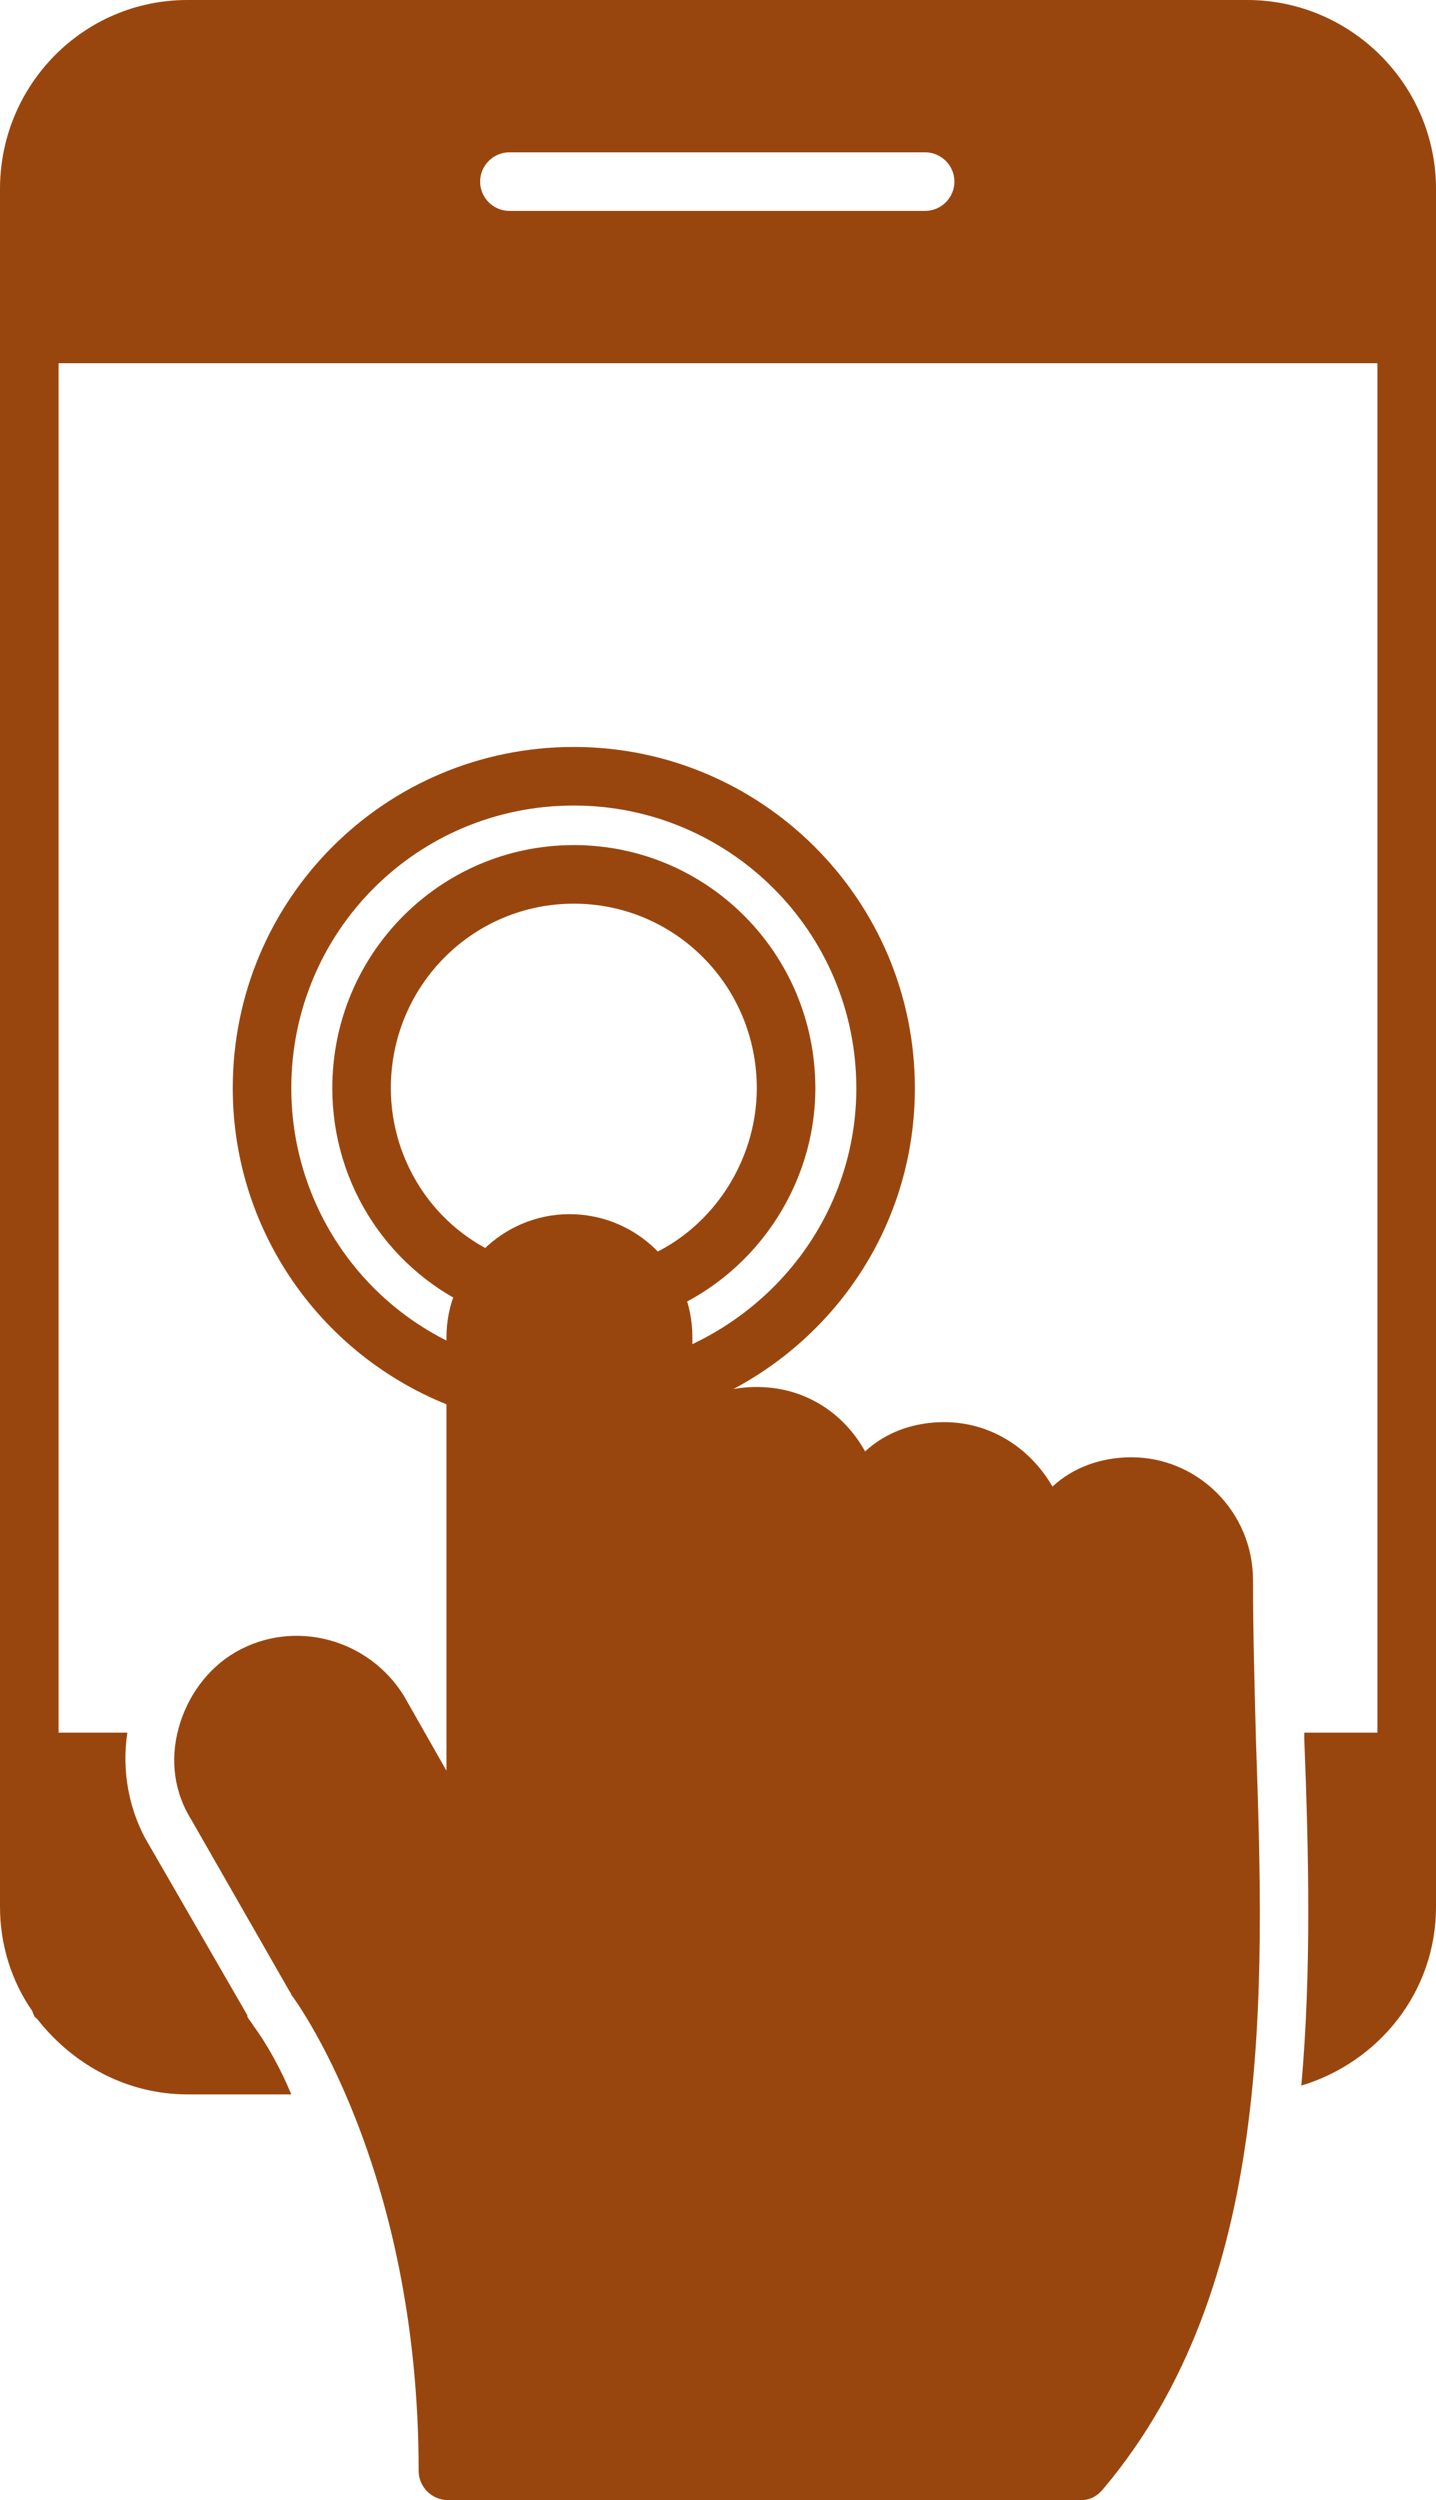
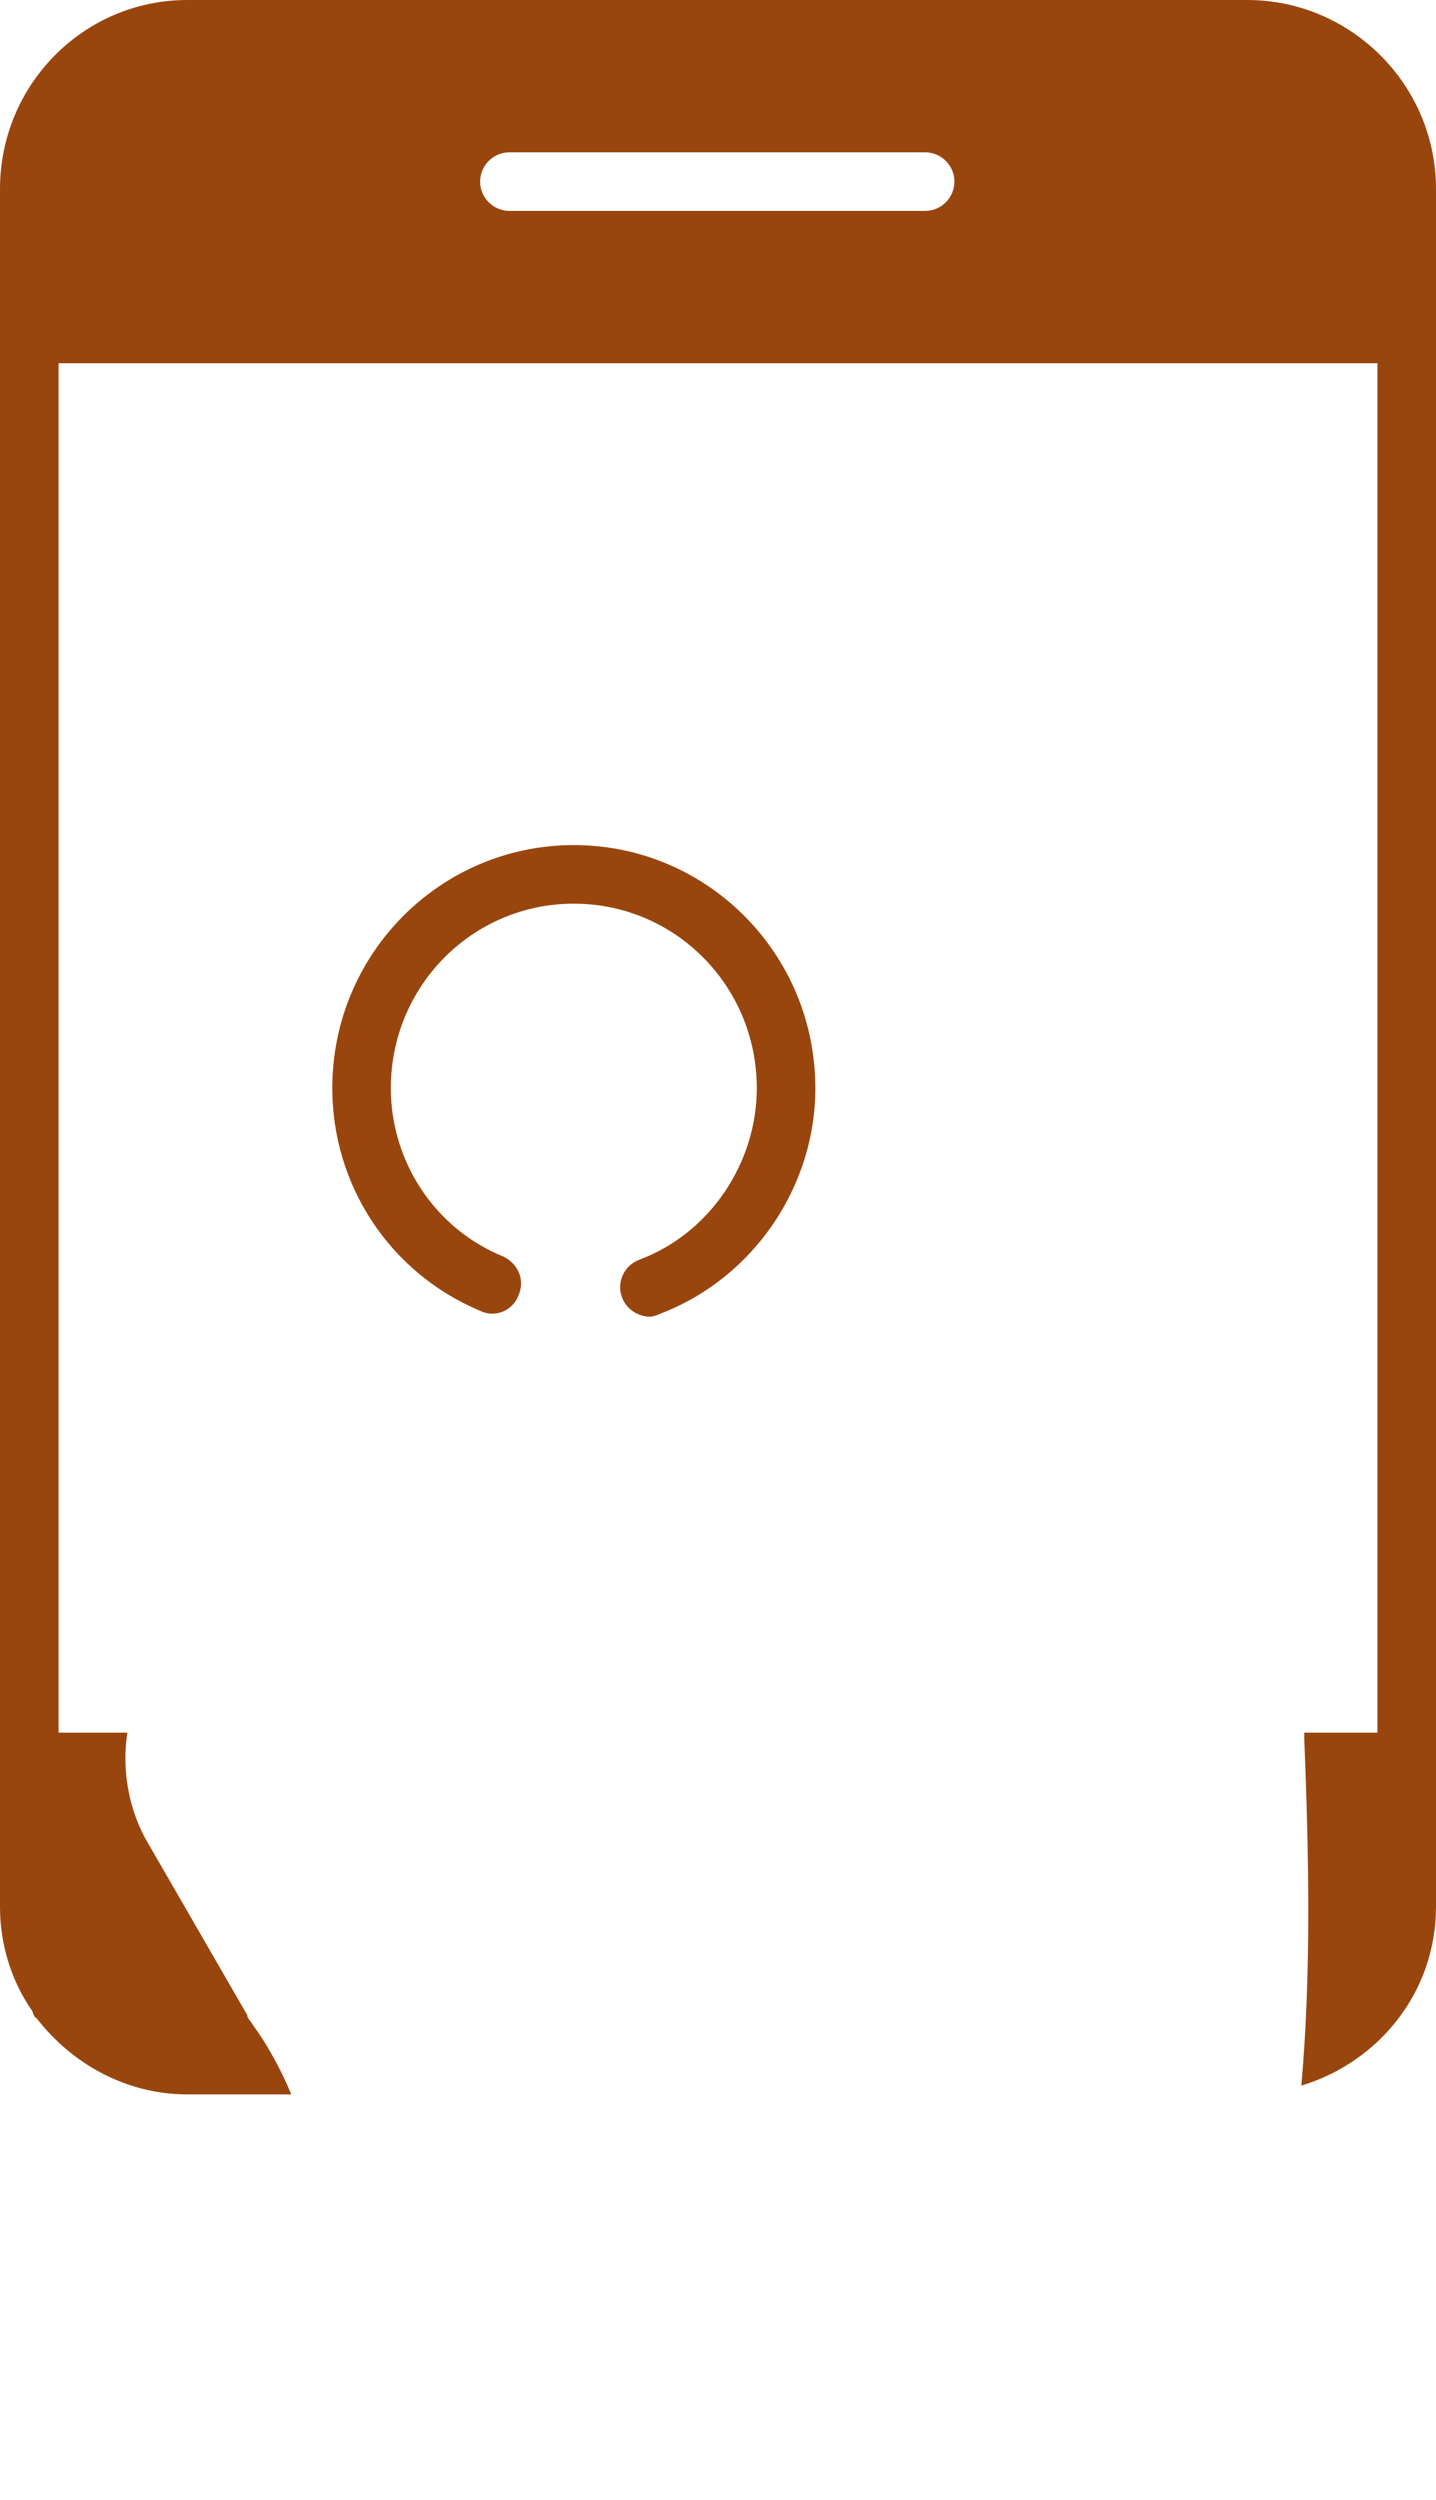
<svg xmlns="http://www.w3.org/2000/svg" clip-rule="evenodd" fill="#99460e" fill-rule="evenodd" height="1707" image-rendering="optimizeQuality" preserveAspectRatio="xMidYMid meet" shape-rendering="geometricPrecision" text-rendering="geometricPrecision" version="1" viewBox="363.0 0.0 981.0 1707.0" width="981" zoomAndPan="magnify">
  <g id="change1_1">
-     <path d="M668 1209l0 -296c0,-46 38,-84 84,-84 46,0 84,37 84,84l0 46c13,-8 28,-12 44,-12 32,0 59,17 74,44 14,-13 33,-20 54,-20 32,0 59,18 74,44 14,-13 33,-20 54,-20 45,0 83,37 83,84 0,35 1,71 2,109 6,175 12,373 -104,511 -4,5 -9,8 -15,8l-433 0c-11,0 -20,-9 -20,-20 0,-209 -86,-324 -87,-325 0,-1 -1,-2 -1,-2l-67 -117c-12,-19 -15,-41 -9,-63 6,-22 20,-41 39,-52 40,-23 91,-9 115,30l29 51z" />
    <path d="M562 1430l-71 0c-42,0 -79,-21 -103,-52 -1,0 -2,-2 -3,-5 -14,-20 -22,-45 -22,-71l0 -1173c0,-71 57,-129 128,-129l724 0c71,0 129,58 129,129l0 1173c0,58 -39,106 -92,122 7,-79 5,-160 2,-237l0 -4 50 0 0 -935 -901 0 0 935 47 0c-4,26 1,54 15,77l67 116 0 1c1,2 3,4 4,6 9,12 19,30 26,47zm433 -1286l-284 0c-11,0 -20,-9 -20,-20 0,-11 9,-20 20,-20l284 0c11,0 20,9 20,20 0,11 -9,20 -20,20z" />
-     <path d="M816 967c-9,0 -17,-6 -19,-14 -4,-11 2,-22 13,-25 82,-26 138,-100 138,-185 0,-107 -87,-193 -193,-193 -107,0 -193,86 -193,193 0,83 53,157 132,183 11,3 16,14 13,25 -4,10 -15,16 -25,13 -96,-32 -160,-121 -160,-221 0,-129 104,-233 233,-233 128,0 233,104 233,233 0,103 -67,192 -166,223 -2,1 -4,1 -6,1z" />
    <path d="M807 899c-8,0 -16,-5 -19,-13 -4,-10 1,-22 12,-26 48,-18 80,-66 80,-117 0,-70 -56,-126 -125,-126 -69,0 -125,56 -125,126 0,50 30,96 77,115 10,5 15,16 10,27 -4,10 -16,15 -26,10 -62,-26 -101,-86 -101,-152 0,-92 74,-166 165,-166 91,0 165,74 165,166 0,68 -43,130 -106,154 -2,1 -5,2 -7,2z" />
  </g>
</svg>